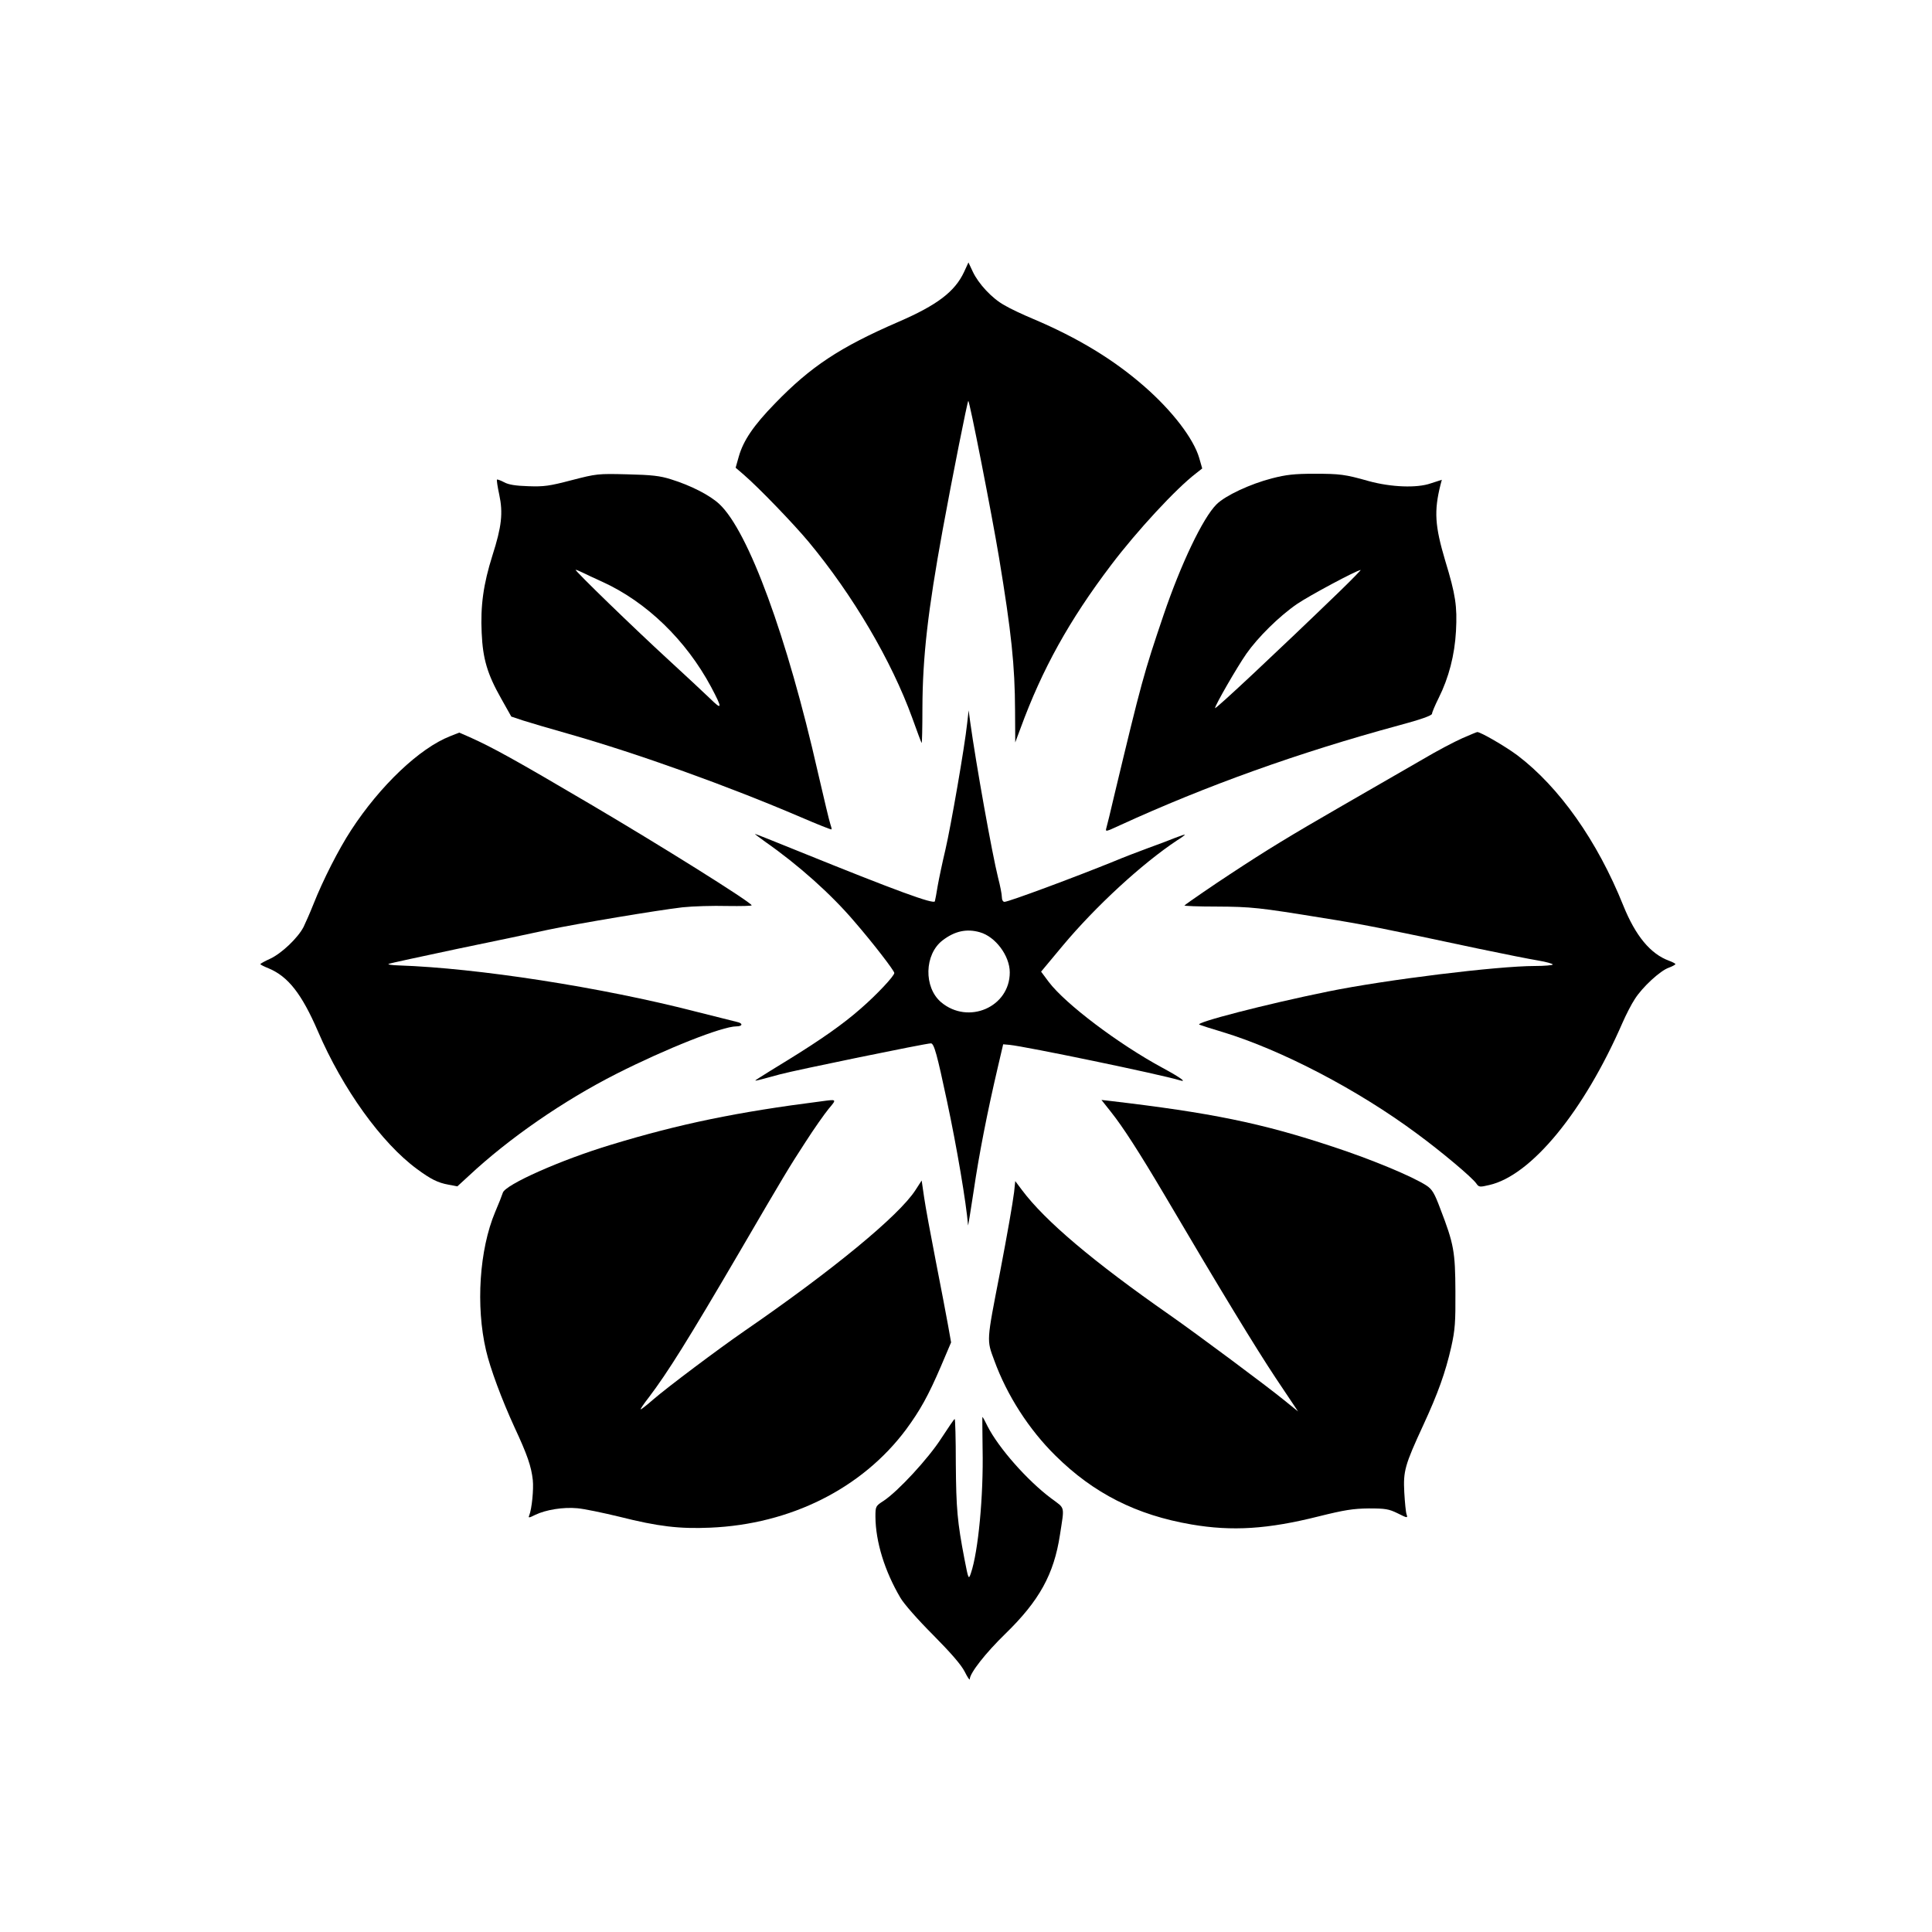
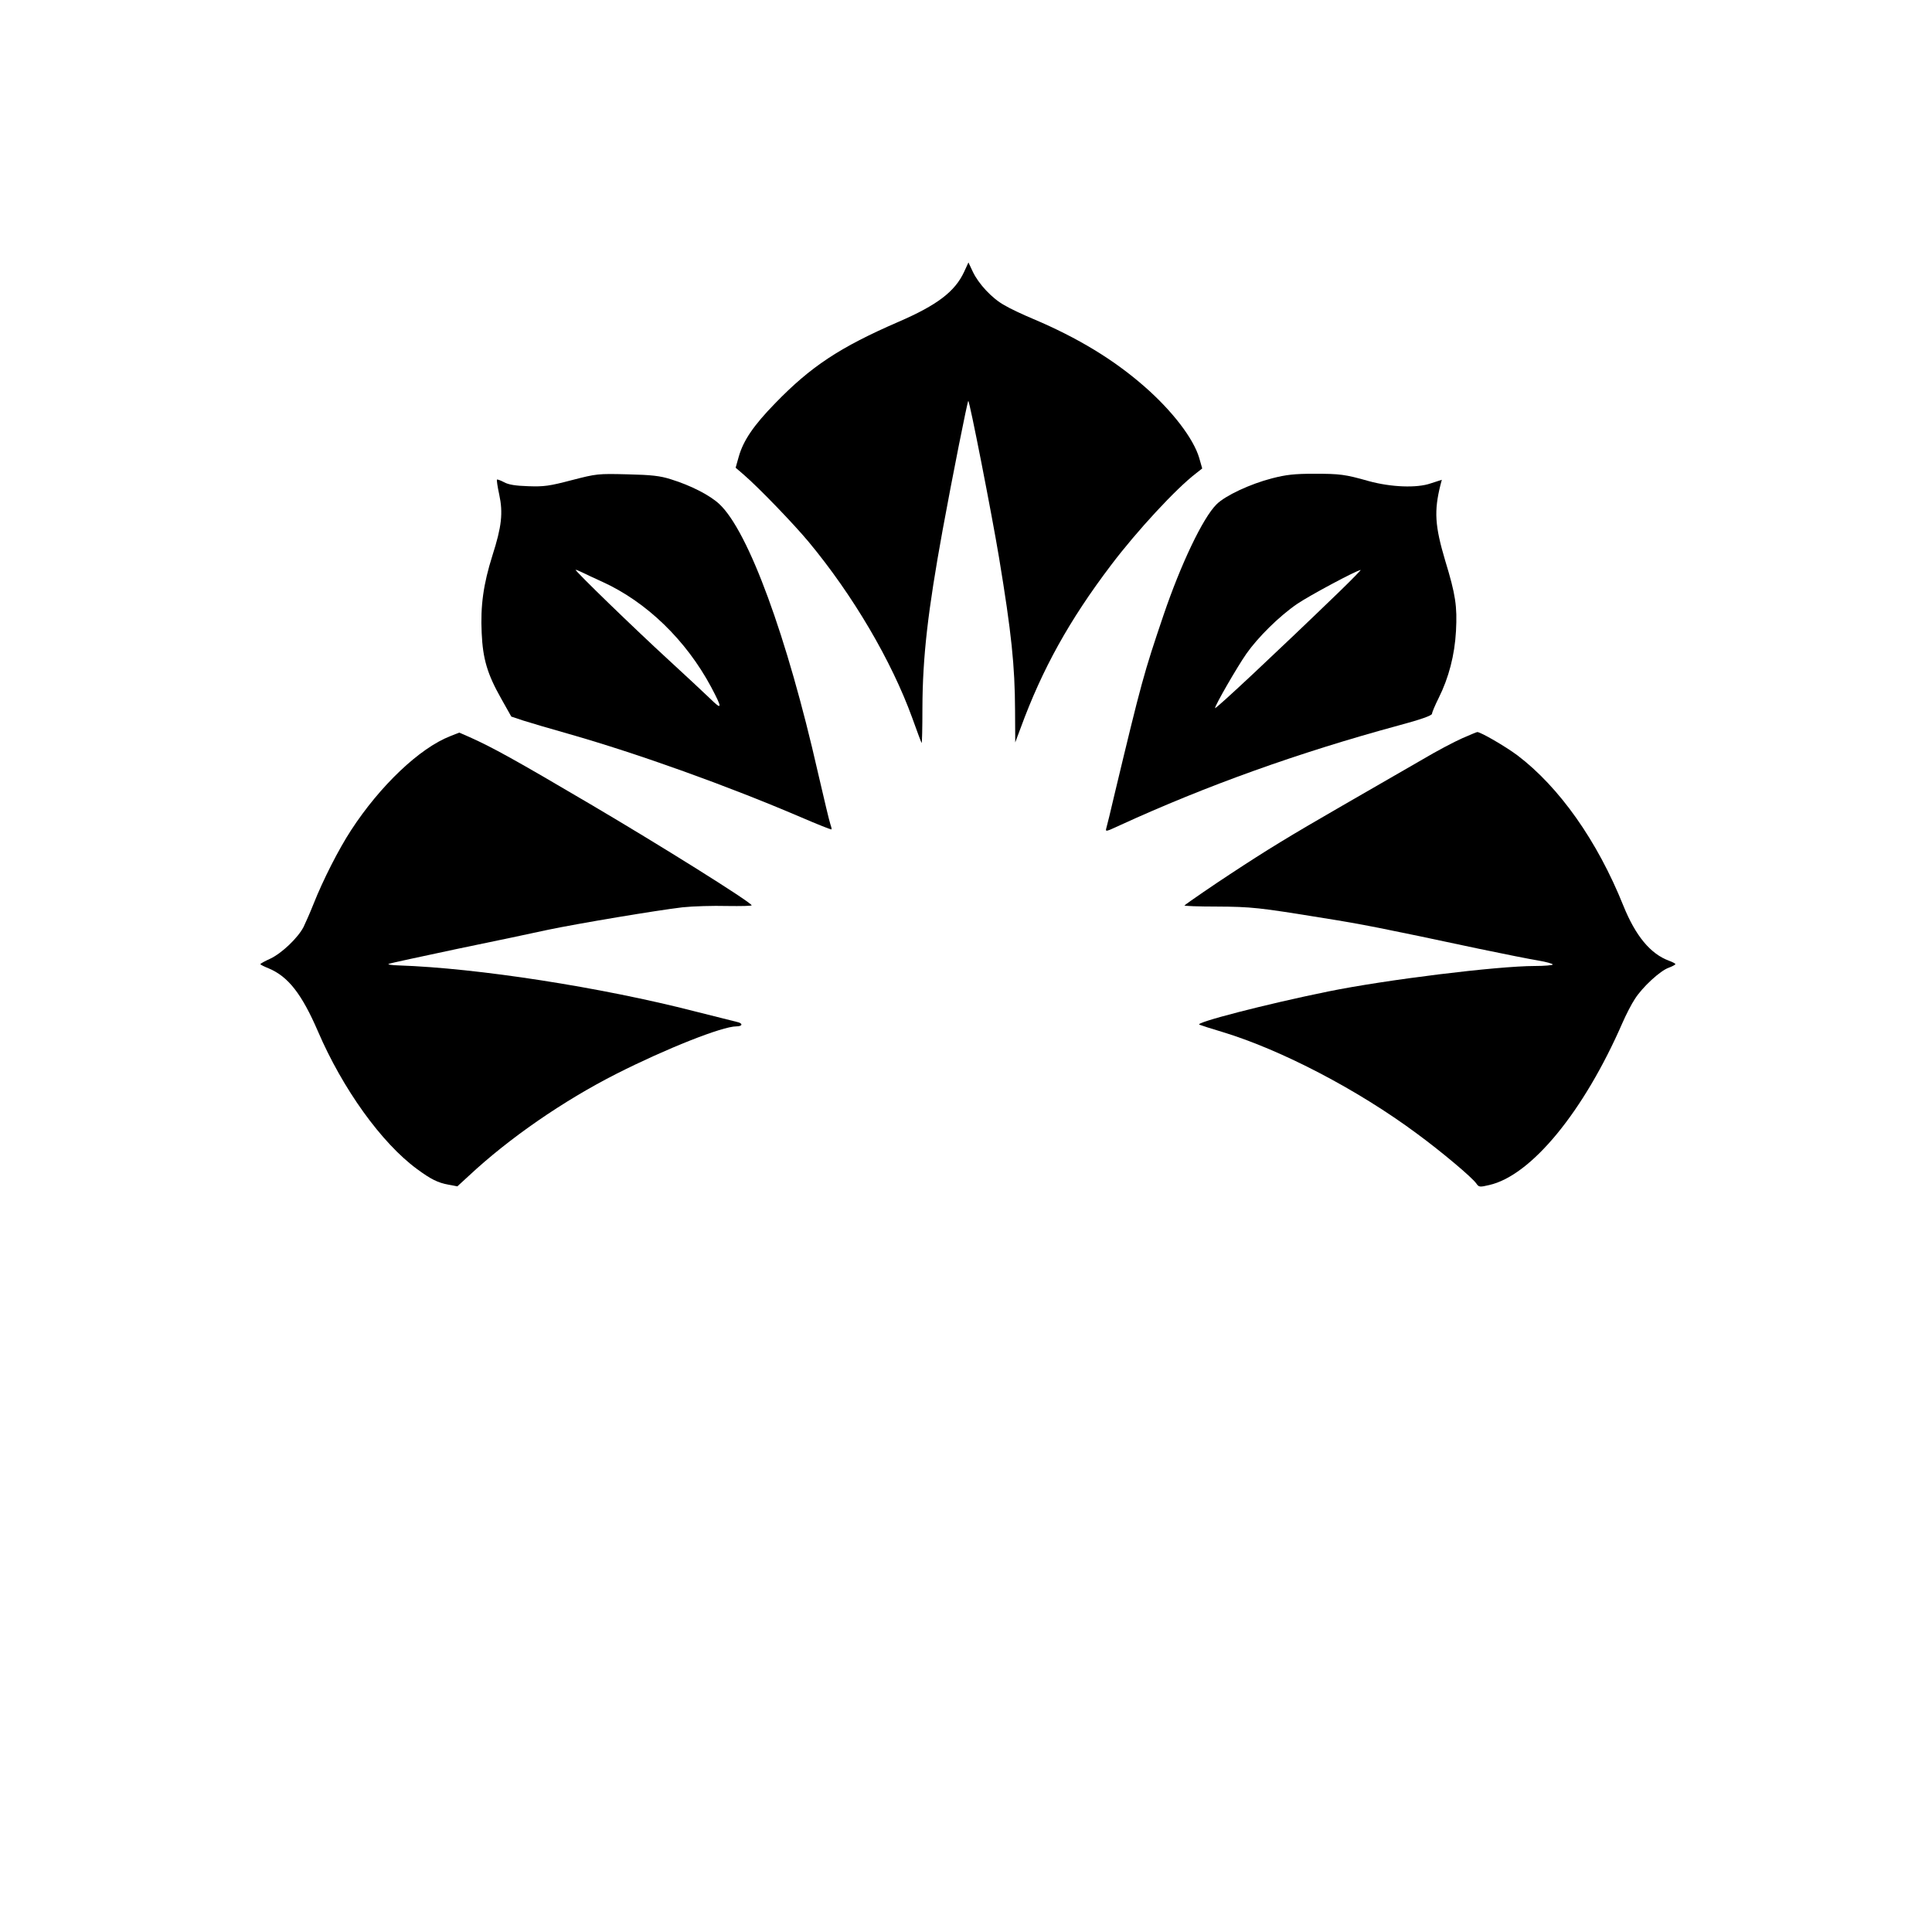
<svg xmlns="http://www.w3.org/2000/svg" version="1.0" width="1024pt" height="1024pt" viewBox="0 0 1024 1024" preserveAspectRatio="xMidYMid meet">
  <g transform="translate(0,1024) scale(0.1,-0.1)" fill="#000000" stroke="none">
    <path d="M5110 8799 c-49 -105 -143 -176 -346 -264 -314 -136 -467 -238 -656 -433 -114 -117 -168 -197 -192 -281 l-17 -60 43 -37 c81 -70 263 -259 344 -356 235 -283 439 -630 549 -933 26 -72 48 -132 50 -133 2 -2 4 81 4 186 1 271 29 514 107 942 53 290 131 680 136 685 6 6 124 -596 163 -830 66 -399 84 -573 85 -810 l1 -170 28 75 c115 314 258 572 480 865 136 180 345 406 450 486 l33 26 -16 56 c-30 102 -142 249 -291 379 -161 141 -351 257 -590 358 -55 23 -123 55 -151 72 -66 36 -138 114 -168 178 l-23 49 -23 -50z" />
    <path d="M3030 7695 c-118 -31 -147 -35 -230 -32 -66 2 -105 8 -128 21 -19 10 -36 16 -38 14 -2 -3 3 -38 12 -79 21 -98 13 -170 -36 -323 -48 -152 -64 -267 -57 -411 6 -137 30 -218 103 -347 l54 -96 63 -21 c34 -11 143 -43 242 -71 371 -106 841 -275 1229 -441 88 -38 161 -67 163 -65 2 2 -1 14 -6 28 -5 13 -34 136 -66 274 -163 719 -368 1278 -522 1422 -50 47 -151 99 -258 132 -57 18 -101 23 -230 26 -157 4 -163 3 -295 -31z m56 -489 c16 -8 63 -30 105 -49 236 -107 445 -310 578 -558 61 -115 60 -126 -6 -61 -32 31 -131 123 -218 203 -179 164 -503 478 -494 479 3 0 19 -6 35 -14z" />
    <path d="M6743 7705 c-117 -30 -249 -92 -295 -138 -73 -72 -190 -319 -281 -587 -105 -310 -116 -350 -261 -955 -19 -82 -38 -160 -42 -173 -6 -22 -4 -21 72 14 456 209 946 385 1477 529 120 32 177 53 177 62 0 7 16 45 35 83 54 108 85 228 92 355 7 132 -2 193 -57 373 -55 185 -60 263 -25 403 l7 26 -59 -19 c-74 -26 -211 -20 -328 12 -127 36 -153 39 -290 39 -104 0 -148 -5 -222 -24z m359 -598 c-329 -318 -662 -630 -662 -620 0 15 116 216 166 288 61 87 174 199 269 264 61 42 316 179 337 180 3 1 -46 -50 -110 -112z" />
-     <path d="M5126 6405 c-13 -123 -86 -543 -115 -668 -16 -67 -34 -153 -41 -192 -6 -38 -13 -75 -15 -82 -6 -17 -203 55 -724 266 -123 50 -226 91 -229 91 -3 0 21 -18 53 -41 176 -123 349 -277 474 -424 98 -113 211 -260 211 -272 0 -16 -94 -116 -177 -188 -93 -82 -211 -165 -388 -274 -66 -40 -133 -82 -150 -93 -34 -22 -45 -24 110 18 86 23 772 164 799 164 17 0 33 -61 85 -305 53 -248 102 -539 112 -660 0 -5 14 78 30 185 28 191 72 416 128 655 l28 120 34 -3 c88 -9 798 -156 903 -188 39 -12 4 14 -92 66 -235 127 -515 339 -603 455 l-41 55 115 138 c174 208 419 434 606 558 23 14 41 28 41 30 0 2 -24 -6 -52 -17 -29 -12 -93 -36 -143 -54 -49 -18 -130 -49 -180 -70 -204 -83 -559 -215 -581 -215 -8 0 -14 10 -14 26 0 14 -9 60 -20 102 -32 129 -116 597 -148 827 l-8 60 -8 -70z m67 -1106 c83 -23 159 -125 159 -213 0 -184 -220 -279 -364 -158 -93 79 -89 254 8 328 64 49 127 63 197 43z" />
    <path d="M2386 6338 c-162 -63 -372 -263 -525 -498 -66 -101 -149 -264 -200 -393 -17 -43 -41 -97 -52 -120 -30 -58 -115 -139 -176 -168 -29 -13 -52 -26 -53 -29 0 -3 20 -13 45 -23 102 -43 174 -134 260 -333 131 -305 337 -592 525 -730 73 -54 111 -73 167 -83 l47 -9 61 56 c212 198 499 397 783 541 263 133 560 251 635 251 33 0 36 16 5 23 -13 3 -113 28 -223 56 -501 129 -1156 230 -1570 244 -38 1 -63 5 -55 8 8 4 173 39 365 80 193 40 409 85 480 101 163 34 576 103 712 119 56 6 163 9 237 7 74 -1 132 0 130 4 -14 23 -482 316 -854 535 -402 237 -520 302 -643 357 l-53 23 -48 -19z" />
    <path d="M7750 6327 c-41 -18 -136 -68 -210 -112 -74 -43 -265 -153 -425 -245 -281 -162 -396 -232 -595 -363 -84 -55 -223 -150 -242 -166 -4 -3 73 -6 170 -6 185 -1 223 -5 567 -61 202 -32 309 -53 825 -163 129 -27 270 -55 313 -62 42 -7 77 -17 77 -21 0 -4 -43 -8 -95 -8 -198 0 -791 -73 -1095 -135 -329 -67 -712 -166 -683 -176 10 -4 65 -22 123 -39 313 -95 718 -307 1028 -537 131 -96 295 -234 317 -266 13 -19 18 -20 68 -8 223 50 502 390 707 861 18 41 47 98 65 125 40 63 134 150 180 166 19 7 35 16 35 19 0 3 -15 11 -34 18 -98 36 -177 131 -242 292 -138 344 -340 629 -562 797 -63 47 -194 123 -212 123 -3 0 -39 -15 -80 -33z" />
-     <path d="M4355 4403 c-449 -57 -753 -120 -1115 -230 -266 -80 -563 -212 -575 -255 -4 -13 -22 -59 -41 -103 -83 -198 -103 -497 -48 -732 22 -96 84 -262 151 -408 68 -146 89 -207 97 -280 5 -48 -5 -152 -19 -187 -6 -14 -2 -14 32 3 56 27 148 42 223 35 36 -3 136 -24 223 -45 206 -52 318 -65 481 -58 426 18 805 208 1038 520 75 102 118 179 185 335 l54 127 -16 90 c-9 50 -38 203 -65 340 -27 138 -55 290 -62 339 l-13 89 -33 -51 c-87 -135 -439 -425 -907 -747 -139 -96 -408 -298 -482 -362 -33 -29 -64 -53 -67 -53 -4 0 16 29 44 65 99 131 205 300 480 770 238 408 264 451 348 580 46 72 102 151 124 178 44 52 44 51 -37 40z" />
-     <path d="M5888 4347 c64 -80 153 -219 282 -437 303 -515 485 -813 591 -973 l119 -178 -73 59 c-89 73 -464 352 -607 452 -407 284 -661 499 -783 662 l-36 48 -6 -58 c-9 -69 -34 -212 -75 -427 -72 -370 -71 -355 -30 -466 67 -184 183 -365 324 -504 202 -200 429 -315 721 -365 216 -37 405 -25 675 43 137 34 182 41 265 42 88 0 106 -3 153 -26 52 -26 54 -26 47 -5 -4 11 -9 64 -12 116 -6 113 3 145 100 355 79 171 118 280 149 416 20 90 23 130 22 294 -1 211 -8 251 -80 438 -31 83 -43 103 -73 123 -73 48 -292 139 -496 206 -380 126 -646 180 -1183 243 l-44 5 50 -63z" />
-     <path d="M5208 2560 c5 -249 -23 -544 -62 -658 -12 -35 -13 -35 -34 74 -38 198 -44 266 -46 506 0 131 -3 238 -6 237 -3 0 -34 -46 -70 -101 -69 -108 -231 -283 -307 -333 -42 -27 -43 -29 -43 -84 1 -133 49 -288 132 -429 18 -32 94 -118 173 -197 95 -96 149 -158 168 -195 15 -30 27 -48 27 -40 0 32 85 140 188 240 181 176 258 316 290 525 24 157 29 137 -46 193 -126 94 -279 267 -338 383 -13 27 -25 49 -27 49 -1 0 0 -77 1 -170z" />
  </g>
</svg>